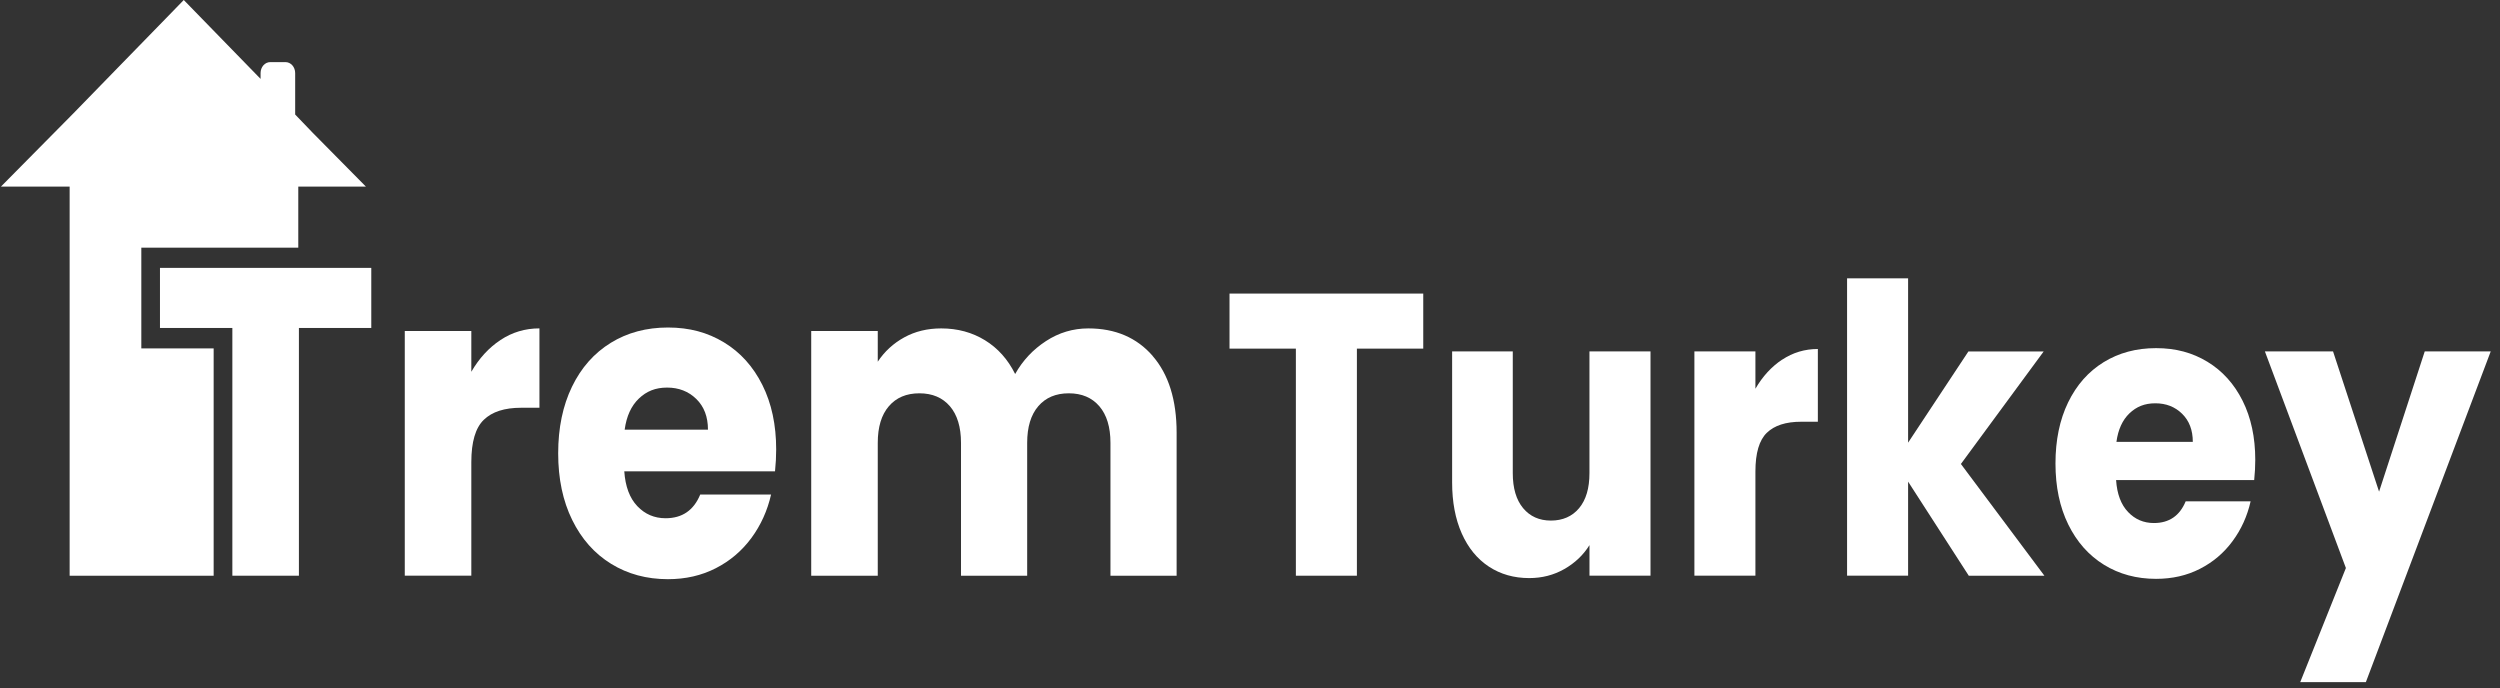
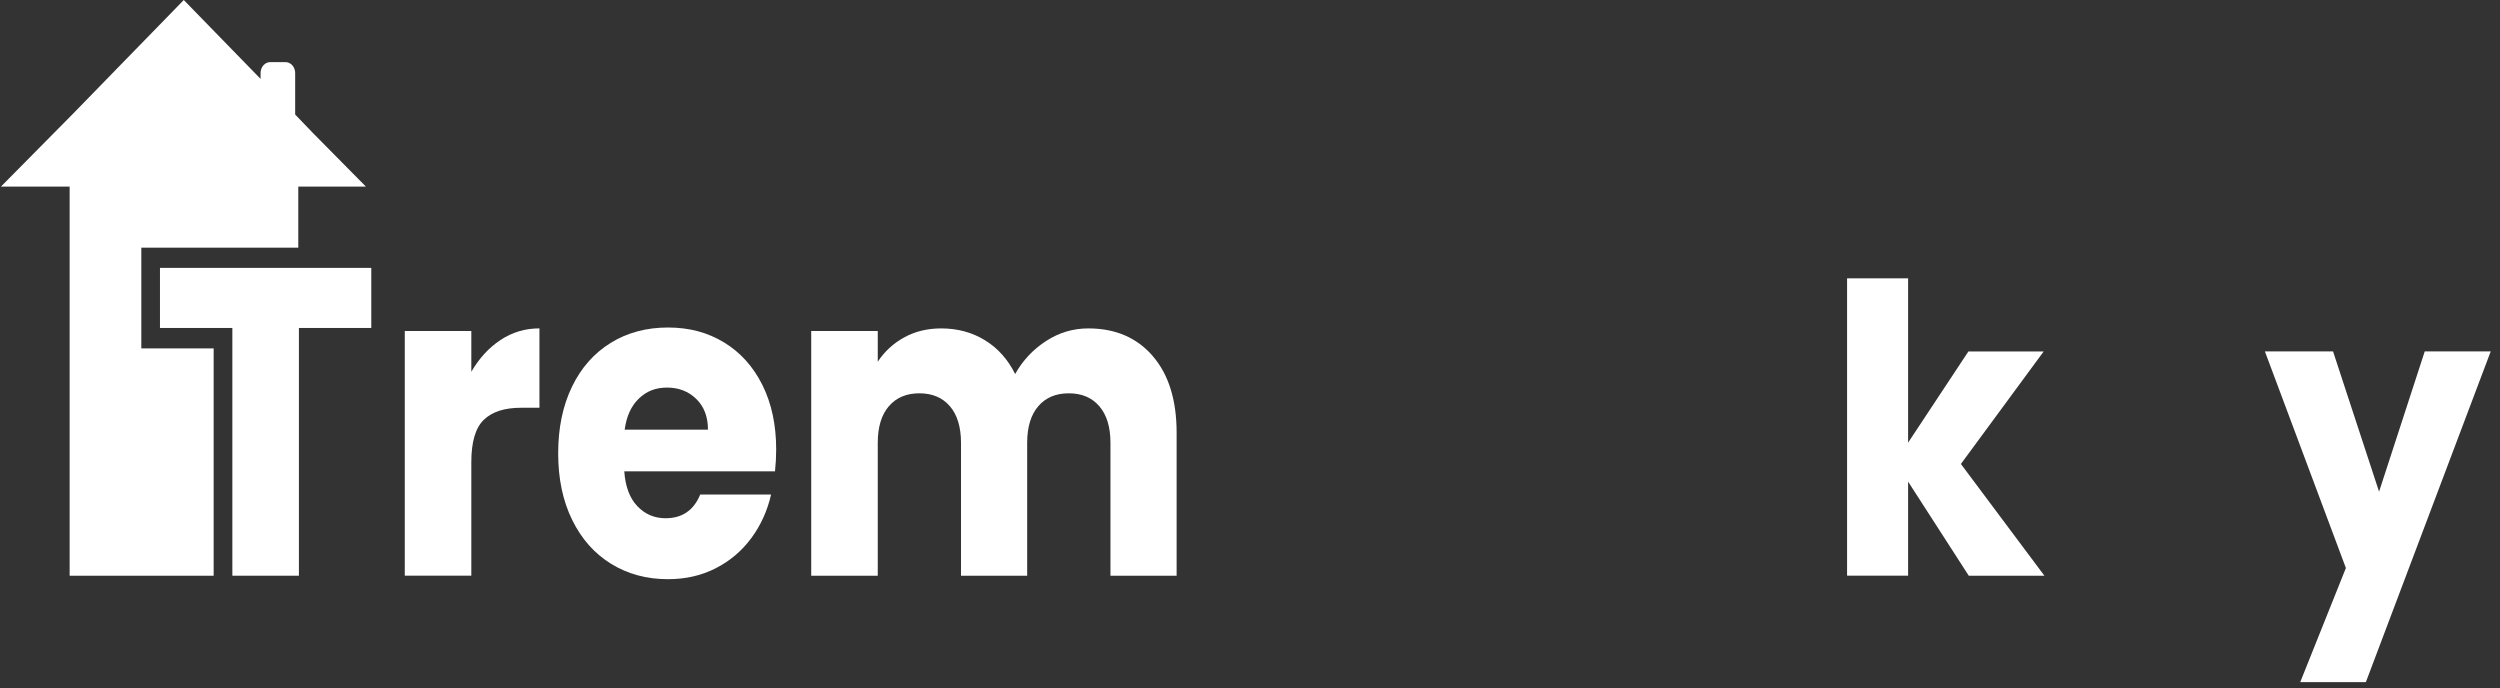
<svg xmlns="http://www.w3.org/2000/svg" width="247" height="68" viewBox="0 0 247 68" fill="none">
  <rect x="0" y="0" width="247" height="68" fill="#333333" stroke="none" />
-   <path d="M140.617 29.005V34.444H134.061V56.88H128.032V34.444H121.476V29.005H140.617Z" fill="white" />
-   <path d="M163.07 34.72V56.877H157.041V53.859C156.431 54.839 155.602 55.625 154.557 56.221C153.512 56.817 152.355 57.115 151.087 57.115C149.583 57.115 148.256 56.739 147.102 55.982C145.951 55.226 145.058 54.135 144.422 52.708C143.787 51.277 143.47 49.597 143.47 47.663V34.72H149.462V46.75C149.462 48.233 149.803 49.384 150.482 50.204C151.165 51.023 152.079 51.433 153.233 51.433C154.387 51.433 155.336 51.023 156.018 50.204C156.7 49.384 157.038 48.233 157.038 46.75V34.72H163.067H163.07Z" fill="white" />
-   <path d="M176.077 35.536C177.135 34.835 178.31 34.481 179.604 34.481V41.668H177.948C176.443 41.668 175.315 42.033 174.564 42.76C173.81 43.486 173.435 44.764 173.435 46.59V56.873H167.406V34.716H173.435V38.408C174.139 37.19 175.02 36.233 176.077 35.528V35.536Z" fill="white" />
  <path d="M194.512 56.877L188.52 47.585V56.877H182.491V27.496H188.52V43.736L194.478 34.724H201.915L193.737 45.841L201.986 56.88H194.512V56.877Z" fill="white" />
-   <path d="M222.712 47.428H209.069C209.162 48.807 209.556 49.857 210.251 50.584C210.942 51.314 211.795 51.676 212.806 51.676C214.31 51.676 215.355 50.96 215.945 49.53H222.361C222.033 50.986 221.44 52.298 220.581 53.46C219.725 54.626 218.649 55.539 217.356 56.199C216.063 56.862 214.617 57.19 213.02 57.19C211.094 57.19 209.379 56.728 207.875 55.8C206.371 54.872 205.196 53.55 204.349 51.828C203.502 50.107 203.081 48.095 203.081 45.793C203.081 43.49 203.496 41.478 204.33 39.757C205.165 38.036 206.334 36.713 207.838 35.785C209.342 34.858 211.069 34.396 213.02 34.396C214.971 34.396 216.618 34.847 218.097 35.745C219.576 36.646 220.736 37.928 221.57 39.597C222.405 41.266 222.82 43.211 222.82 45.435C222.82 46.072 222.786 46.732 222.715 47.421L222.712 47.428ZM216.649 43.658C216.649 42.492 216.295 41.568 215.591 40.879C214.887 40.189 214.006 39.846 212.946 39.846C211.885 39.846 211.085 40.178 210.39 40.837C209.699 41.501 209.268 42.44 209.103 43.658H216.649Z" fill="white" />
  <path d="M246.083 34.72L233.746 67.398H227.261L231.774 56.12L223.772 34.72H230.505L235.052 48.576L239.564 34.72H246.086H246.083Z" fill="white" />
  <path d="M36.15 18.435H29.47V24.467H13.963V34.425H21.109V56.884H6.88V18.435H0.094L7.24 11.211L11.622 6.71L16.404 1.803L18.156 0L25.745 7.794V7.22C25.745 6.617 26.173 6.136 26.706 6.136H28.201C28.735 6.136 29.163 6.617 29.163 7.22V11.315L30.899 13.122L36.15 18.435Z" fill="white" />
  <path d="M36.683 26.467V32.403H29.532V56.88H22.957V32.403H15.805V26.467H36.683Z" fill="white" />
  <path d="M49.451 33.591C50.605 32.827 51.886 32.444 53.297 32.444V40.286H51.489C49.848 40.286 48.617 40.681 47.798 41.478C46.976 42.272 46.567 43.665 46.567 45.658V56.877H39.992V32.704H46.567V36.732C47.336 35.402 48.297 34.355 49.451 33.591Z" fill="white" />
  <path d="M76.562 46.568H61.679C61.782 48.069 62.213 49.217 62.969 50.01C63.726 50.804 64.653 51.202 65.757 51.202C67.398 51.202 68.539 50.424 69.181 48.863H76.181C75.821 50.45 75.173 51.88 74.24 53.151C73.303 54.421 72.131 55.42 70.723 56.139C69.312 56.862 67.736 57.223 65.993 57.223C63.891 57.223 62.017 56.716 60.38 55.707C58.739 54.697 57.455 53.252 56.534 51.374C55.61 49.496 55.148 47.302 55.148 44.791C55.148 42.279 55.604 40.085 56.513 38.207C57.421 36.329 58.699 34.888 60.34 33.874C61.98 32.864 63.866 32.358 65.993 32.358C68.121 32.358 69.916 32.85 71.532 33.829C73.148 34.809 74.41 36.21 75.322 38.032C76.231 39.85 76.686 41.974 76.686 44.399C76.686 45.092 76.649 45.815 76.572 46.564L76.562 46.568ZM69.947 42.451C69.947 41.18 69.563 40.171 68.794 39.418C68.025 38.669 67.063 38.293 65.909 38.293C64.756 38.293 63.878 38.654 63.121 39.377C62.365 40.1 61.896 41.124 61.717 42.454H69.947V42.451Z" fill="white" />
  <path d="M113.884 35.174C115.462 36.992 116.25 39.522 116.25 42.756V56.88H109.713V43.755C109.713 42.197 109.347 40.99 108.615 40.137C107.883 39.284 106.878 38.859 105.597 38.859C104.316 38.859 103.308 39.284 102.58 40.137C101.848 40.99 101.485 42.194 101.485 43.755V56.88H94.947V43.755C94.947 42.197 94.581 40.99 93.853 40.137C93.121 39.284 92.116 38.859 90.835 38.859C89.554 38.859 88.546 39.284 87.817 40.137C87.085 40.99 86.723 42.194 86.723 43.755V56.88H80.148V32.704H86.723V35.737C87.389 34.727 88.261 33.926 89.337 33.334C90.413 32.742 91.632 32.447 92.99 32.447C94.606 32.447 96.048 32.838 97.317 33.617C98.585 34.396 99.581 35.51 100.297 36.952C101.041 35.621 102.052 34.541 103.336 33.703C104.617 32.864 106.016 32.447 107.529 32.447C110.196 32.447 112.318 33.356 113.893 35.174H113.884Z" fill="white" />
</svg>